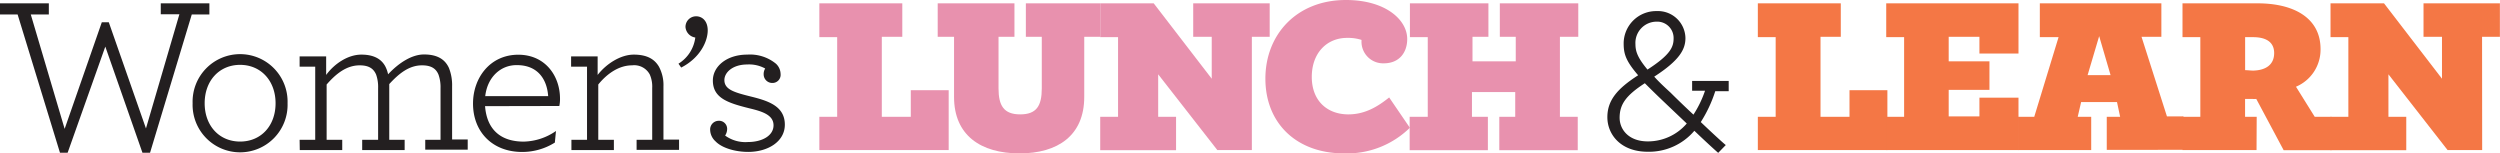
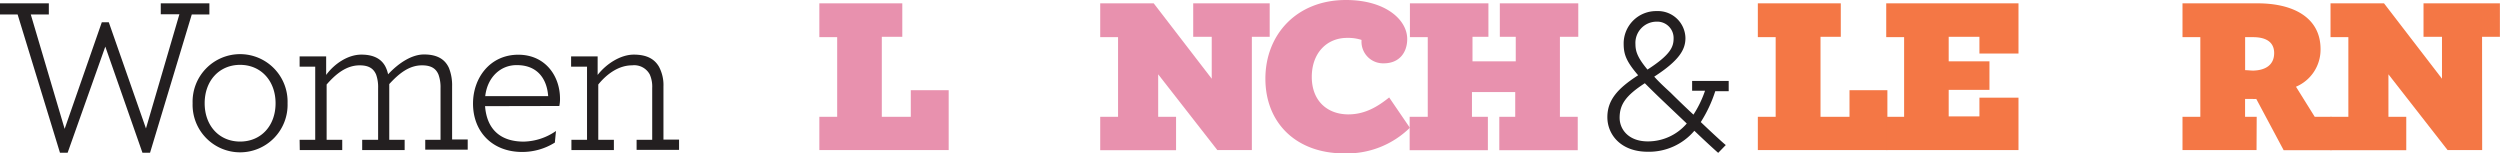
<svg xmlns="http://www.w3.org/2000/svg" viewBox="0 0 471.02 28.9">
  <path d="M3.32,2.73H0V.63H9.2v2.1H5.8l6.38,21.55,7-20.08H20.5l7,20,6.3-21.51H30.29V.63h9.16v2.1H36.13L28.27,28.78H26.84l-7-20-7.1,20H11.3Z" style="fill:#231f20" />
  <path d="M36.29,19.45a8.95,8.95,0,1,1,17.89,0,8.95,8.95,0,1,1-17.89,0Zm15.63,0c0-4.2-2.74-7.23-6.68-7.23s-6.68,3-6.68,7.23,2.73,7.22,6.68,7.22S51.92,23.69,51.92,19.45Z" style="fill:#231f20" />
  <path d="M56.45,26.34h2.94V12.56H56.45V10.63h5v3.49C63,12,65.56,10.29,68.08,10.29c2.31,0,3.74.8,4.5,2.19A5.92,5.92,0,0,1,73.12,14c2-2.14,4.46-3.74,6.77-3.74,2.6,0,4,1,4.7,2.56a8.76,8.76,0,0,1,.59,3.45v10h2.94v1.93h-8V26.34H83V16.59a7,7,0,0,0-.38-2.52c-.5-1.22-1.47-1.76-3.11-1.76-2.39,0-4.28,1.47-6.17,3.53v10.5h2.9v1.93h-8V26.34h3V16.59a7,7,0,0,0-.37-2.52c-.51-1.22-1.47-1.76-3.11-1.76-2.52,0-4.5,1.64-6.22,3.61V26.34h2.94v1.93h-8Z" style="fill:#231f20" />
  <path d="M91.39,20c.34,4.46,3,6.68,7.27,6.68a11,11,0,0,0,6.09-2l-.21,2.18a11.54,11.54,0,0,1-6.17,1.77c-5.59,0-9.25-3.78-9.25-9.12,0-4.83,3.2-9.2,8.53-9.2,5.08,0,7.86,4,7.86,8.28a6.06,6.06,0,0,1-.13,1.38Zm0-1.89h11.89c-.25-3.44-2.18-5.84-5.88-5.84C94.38,12.22,91.85,14.49,91.43,18.06Z" style="fill:#231f20" />
  <path d="M112.6,14.12c1.64-2.11,4.33-3.83,6.81-3.83s3.9.84,4.74,2.27A7.34,7.34,0,0,1,125,16.3v10h2.94v1.93h-8V26.34h2.94V16.59a5.64,5.64,0,0,0-.46-2.56,3.32,3.32,0,0,0-3.32-1.72c-2.52,0-4.75,1.6-6.38,3.61V26.34h2.94v1.93h-8V26.34h2.94V12.56H107.6V10.63h5Z" style="fill:#231f20" />
-   <path d="M127.83,12A6.79,6.79,0,0,0,131,7.07a2.17,2.17,0,0,1-1.85-2,2,2,0,0,1,2-2c1.19,0,2.19.92,2.19,2.66,0,2-1.37,5.14-5,7Z" style="fill:#231f20" />
-   <path d="M145.56,15.63A1.62,1.62,0,0,1,143.88,14a1.94,1.94,0,0,1,.29-1.09,6.28,6.28,0,0,0-3.4-.76c-2.69,0-4.29,1.47-4.29,2.94,0,1.77,1.85,2.31,4.88,3.07,3.23.8,6.51,1.76,6.51,5.33,0,3.19-3.2,5.13-6.89,5.13-2.52,0-5-.76-6.18-2a3,3,0,0,1-1-2.14,1.62,1.62,0,0,1,1.55-1.72A1.52,1.52,0,0,1,137,24.32a2.32,2.32,0,0,1-.38,1.22,6.47,6.47,0,0,0,4.28,1.22c2.74,0,4.84-1.22,4.84-3.15s-2.06-2.61-4.5-3.19c-4-1-6.93-1.89-6.93-5.25,0-2.65,2.6-4.88,6.47-4.88A7.71,7.71,0,0,1,146.19,12a2.7,2.7,0,0,1,.88,1.94A1.53,1.53,0,0,1,145.56,15.63Z" style="fill:#231f20" />
  <path d="M154.37,22h3.36v-15h-3.36V.63H170v6.3h-3.86V22h5.46v-5h7.14V28.27H154.37Z" style="fill:#e891ae" />
-   <path d="M176.67,6.93V.63h14.46v6.3h-3v9.71c0,3.27,1,4.91,4.08,4.91s4.07-1.6,4.07-4.91V6.93h-3V.63h14v6.3h-3V18.27c0,7.27-5,10.63-12.18,10.63-7.35,0-12.35-3.44-12.35-10.63V6.93Z" style="fill:#e891ae" />
  <path d="M235.86,28.27h-6.51L218.21,14v8h3.37v6.3H207.29V22h3.36v-15h-3.36V.63h10.08l10.93,14.2V6.93h-3.49V.63h14.41v6.3h-3.36Z" style="fill:#e891ae" />
  <path d="M253.24,28.9c-9,0-14.83-5.71-14.83-14.07S244.34,0,253.58,0c7.43,0,11.55,3.7,11.55,7.35,0,2.56-1.51,4.58-4.41,4.58a4.07,4.07,0,0,1-4.2-4.28V7.52a8.24,8.24,0,0,0-2.73-.38c-3.78,0-6.64,2.82-6.64,7.35s2.94,7.06,6.89,7.06c3.19,0,5.59-1.51,7.69-3.19l3.9,5.71A16.93,16.93,0,0,1,253.24,28.9Z" style="fill:#e891ae" />
  <path d="M265.59,22H269v-15h-3.36V.63h14.79v6.3h-3v4.62h8.15V6.93h-3V.63h14.78v6.3H293.9V22h3.36v6.3H282.48V22h3V17.35h-8.15V22h3v6.3H265.59Z" style="fill:#e891ae" />
  <path d="M323.17,17.18A25,25,0,0,1,320.44,23c2.1,2,4.12,3.86,4.71,4.33l-1.43,1.47c-.59-.51-2.48-2.23-4.49-4.16a11.21,11.21,0,0,1-8.78,3.95c-5.13,0-7.61-3.28-7.61-6.51s1.94-5.42,5.8-7.9c-2.31-2.69-2.73-4-2.73-6a6.11,6.11,0,0,1,6.22-6.09,5.18,5.18,0,0,1,5.42,5.09c0,2.14-1.14,4.2-5.88,7.26.79.89,1.8,1.85,3.06,3,0,0,2,2,4.33,4.16a20.11,20.11,0,0,0,2.18-4.5h-2.43V15.25h6.89v1.93Zm-5.37,6.09C315.4,21,313.3,19,313.3,19c-1.38-1.31-2.48-2.4-3.4-3.32-3.57,2.31-4.75,4-4.75,6.51,0,2.18,1.68,4.45,5.3,4.45A9.63,9.63,0,0,0,317.8,23.27Zm-7.4-10.16c4.37-2.82,4.92-4.29,4.92-5.88a3.08,3.08,0,0,0-3.19-3.15,4,4,0,0,0-4,4.24C308.14,9.62,308.47,10.8,310.4,13.11Z" style="fill:#231f20" />
  <path d="M331.19,22h3.36v-15h-3.36V.63h15.63v6.3H343V22h5.46v-5h7.14V28.27H331.19Z" style="fill:#f47745" />
  <path d="M355.38,22h3.37v-15h-3.37V.63H380.3v9.45h-7.36V6.93h-5.79v4.62h7.68v5.38h-7.68v5h5.79V18.4h7.36v9.87H355.38Z" style="fill:#f47745" />
-   <path d="M394,28.27H380.21V22h3.06l4.58-15h-3.53V.63h22.9v6.3h-3.74l4.79,15h3.11v6.3H396.93V22h2.52l-.59-2.77H392.1L391.46,22H394Zm-.68-14.11h4.33L395.5,6.81Z" style="fill:#f47745" />
  <path d="M425.15,28.27H411.2V22h3.36v-15H411.2V.63h14.16c6.85,0,11.85,2.77,11.85,8.61a7.58,7.58,0,0,1-4.63,7.1L436.11,22h3.15v6.3h-9l-5.16-9.66a5.17,5.17,0,0,1-.76,0c-.34,0-1,0-1.35,0V22h2.19ZM428.47,10c0-1.85-1.22-3-4-3H423v6.22c.51,0,1,.08,1.56.08C426.91,13.23,428.47,12.18,428.47,10Z" style="fill:#f47745" />
  <path d="M467.66,28.27h-6.52L450,14v8h3.36v6.3H439.09V22h3.36v-15h-3.36V.63h10.08l10.92,14.2V6.93h-3.48V.63H471v6.3h-3.36Z" style="fill:#f47745" />
</svg>